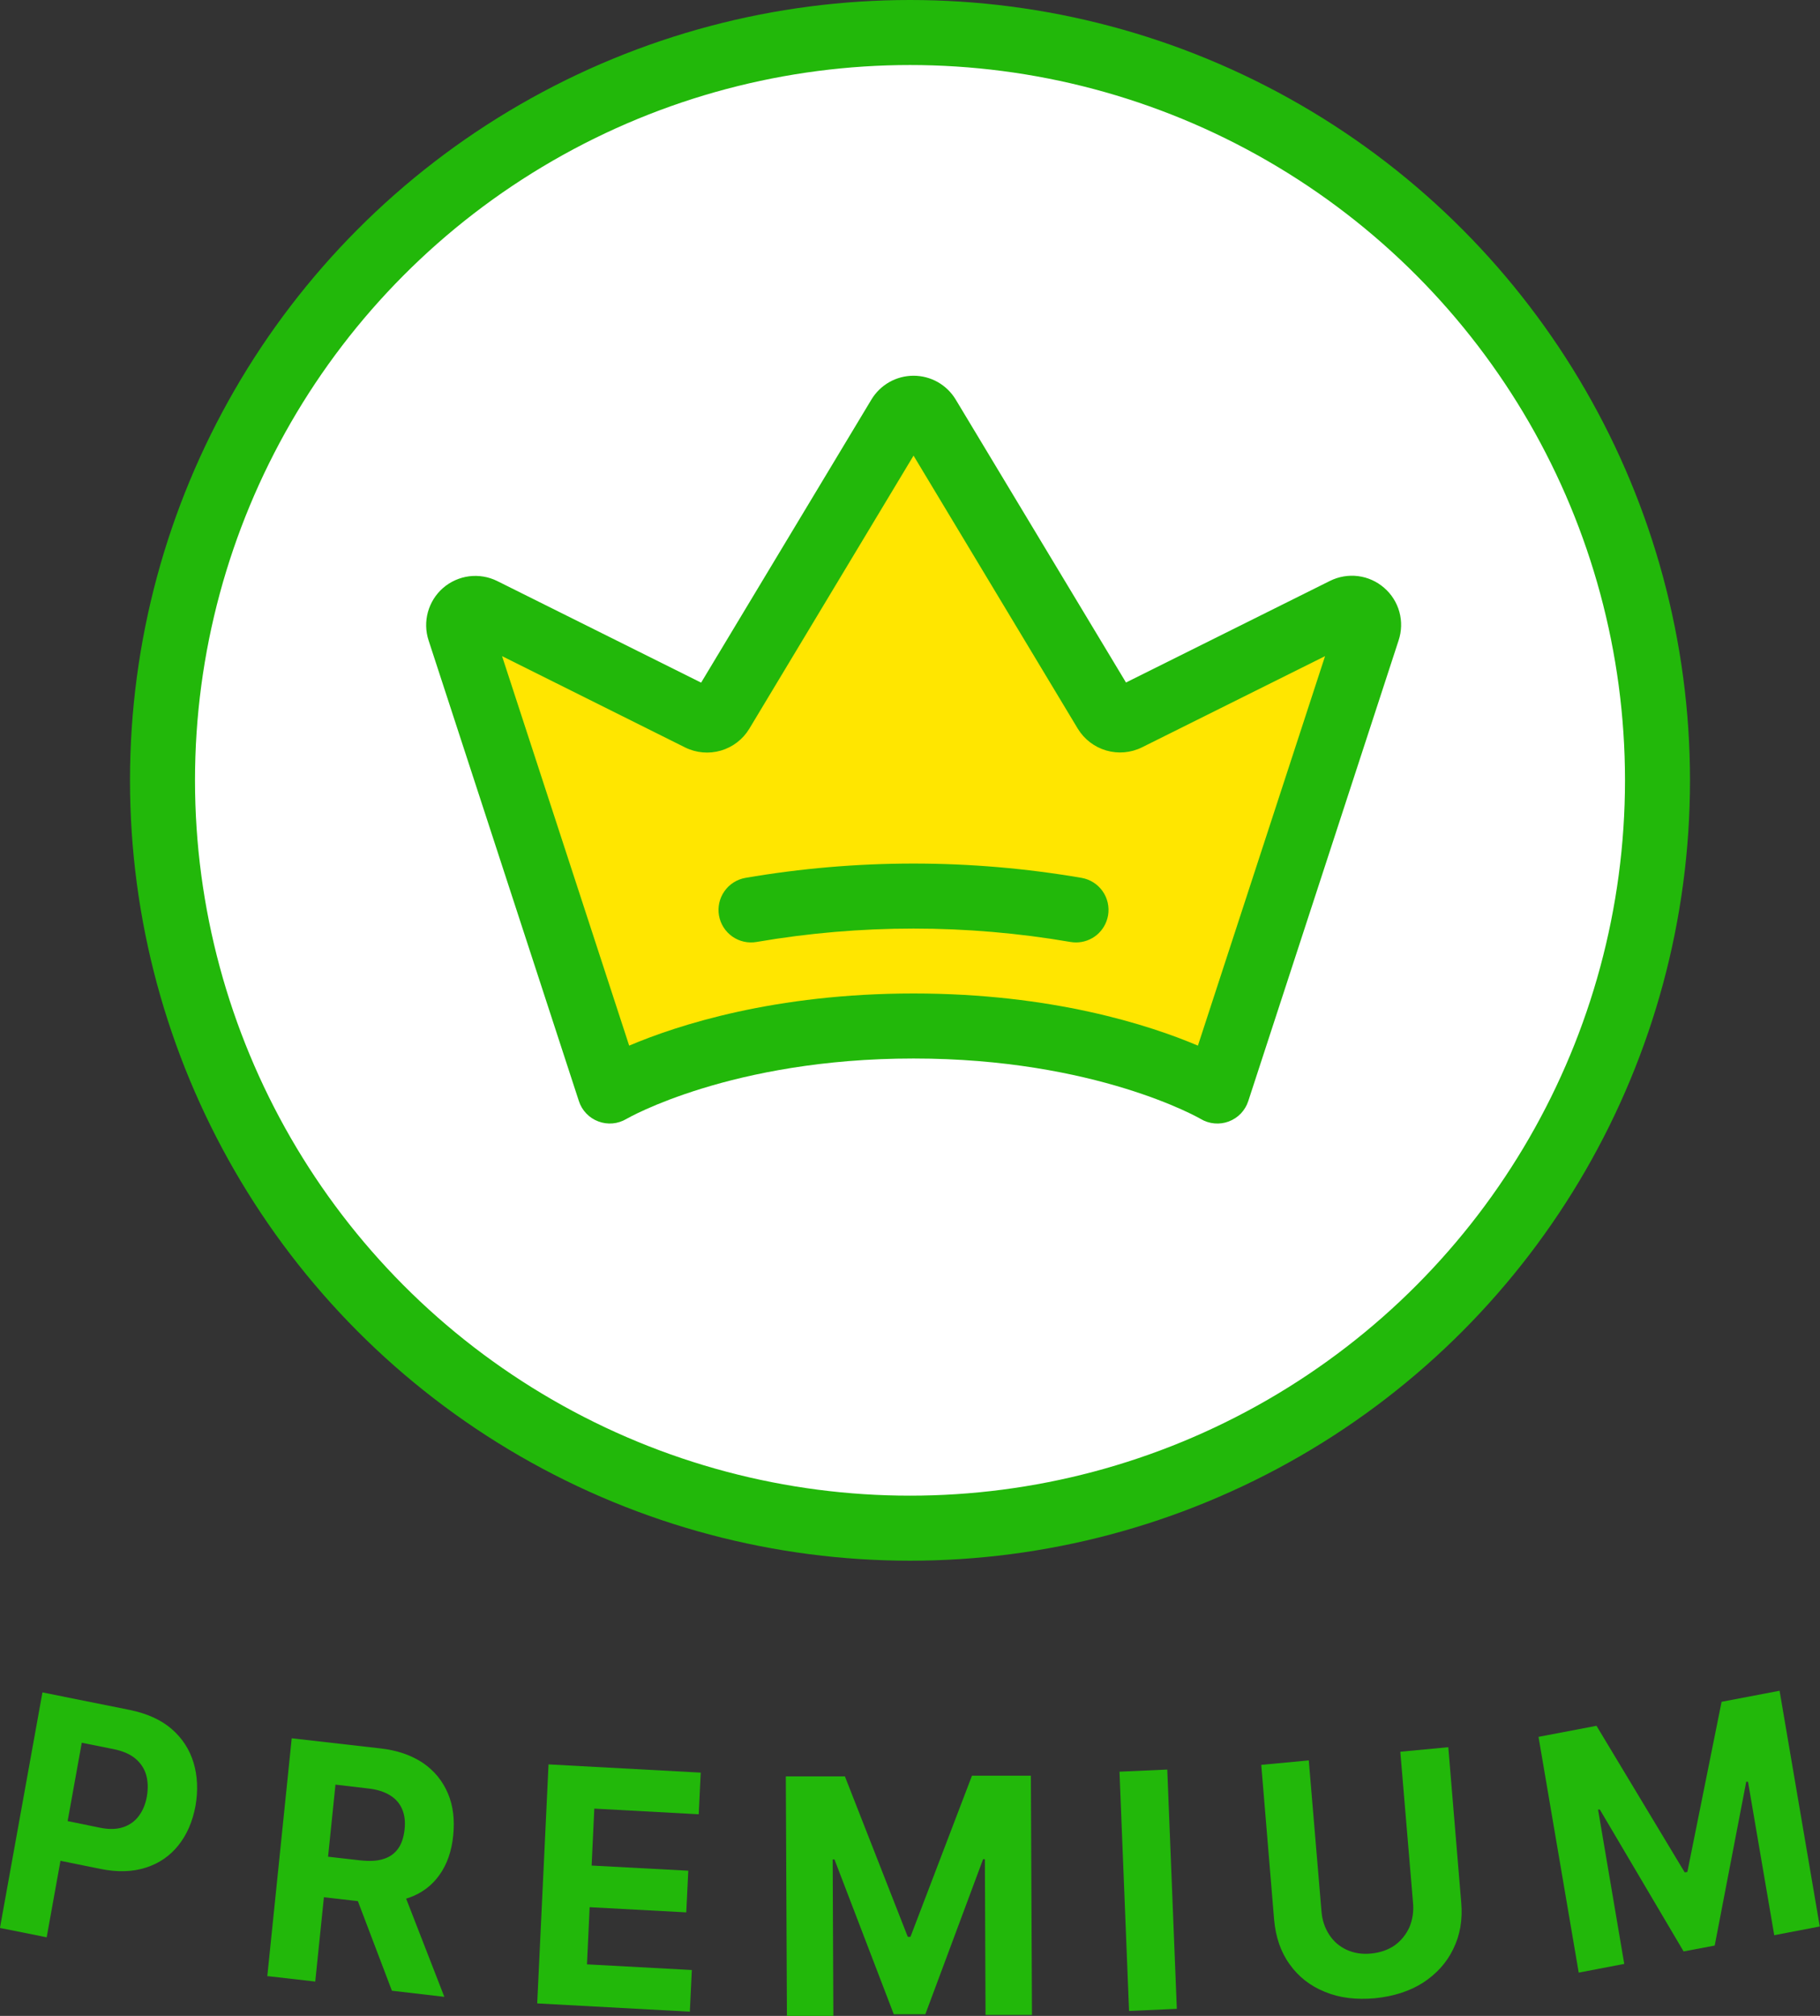
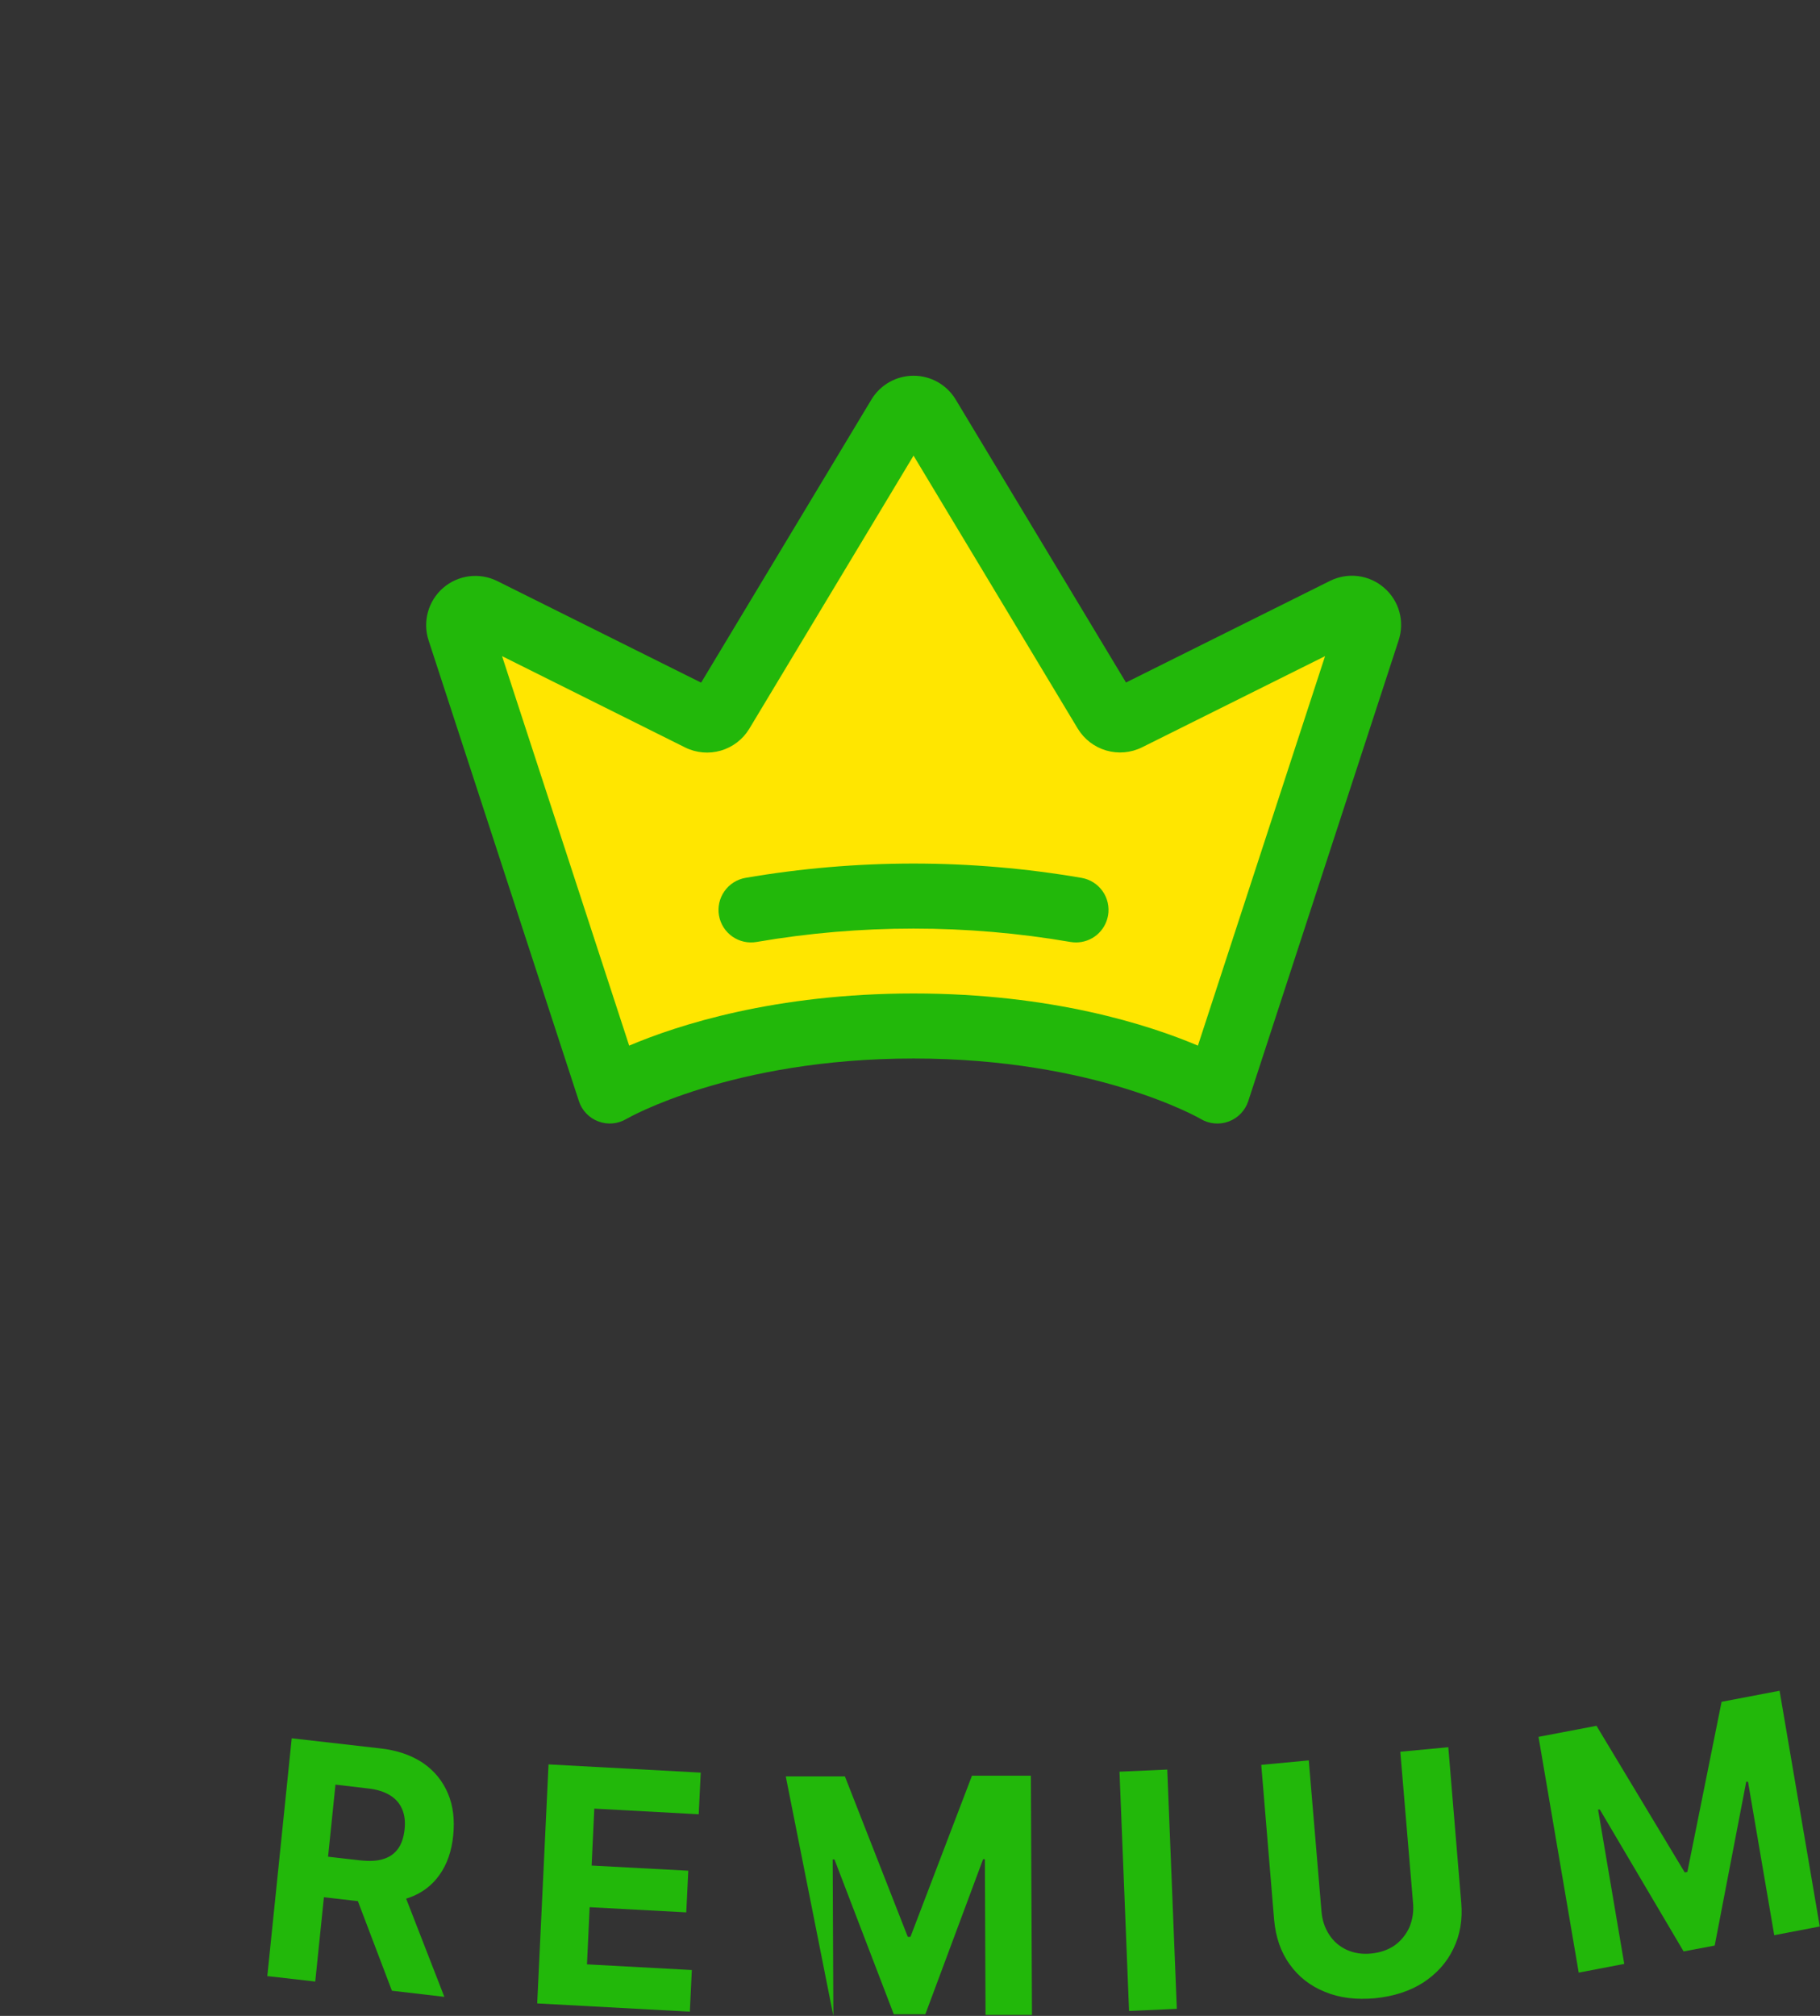
<svg xmlns="http://www.w3.org/2000/svg" width="56" height="62" viewBox="0 0 56 62" fill="none">
  <rect x="0" y="0" width="56" height="62" fill="#333333" stroke="none" />
-   <circle cx="28" cy="24" r="23" fill="white" stroke="#22B80A" stroke-width="2" />
  <path d="M42.082 19.383L37.457 33.555C37.457 33.555 34.109 31.555 28.109 31.555C22.109 31.555 18.762 33.555 18.762 33.555L14.137 19.384C14.104 19.287 14.1 19.183 14.126 19.085C14.152 18.986 14.207 18.898 14.284 18.831C14.361 18.764 14.456 18.721 14.557 18.708C14.658 18.695 14.761 18.713 14.852 18.759L21.528 22.086C21.644 22.144 21.777 22.156 21.901 22.12C22.026 22.084 22.131 22.002 22.198 21.891L27.669 12.805C27.715 12.73 27.78 12.669 27.856 12.626C27.933 12.583 28.019 12.56 28.107 12.56C28.195 12.56 28.281 12.583 28.357 12.626C28.434 12.669 28.498 12.73 28.544 12.805L34.016 21.898C34.082 22.008 34.188 22.089 34.312 22.125C34.436 22.161 34.569 22.15 34.684 22.093L41.363 18.762C41.454 18.716 41.556 18.698 41.657 18.71C41.759 18.722 41.854 18.764 41.931 18.831C42.008 18.897 42.064 18.985 42.09 19.084C42.117 19.182 42.114 19.286 42.082 19.383Z" fill="#FFE600" />
  <path d="M42.589 18.079C42.364 17.882 42.085 17.757 41.788 17.719C41.491 17.681 41.19 17.733 40.922 17.866L34.646 20.991L29.406 12.288C29.271 12.064 29.081 11.88 28.854 11.751C28.627 11.623 28.37 11.556 28.109 11.556C27.849 11.556 27.592 11.623 27.365 11.751C27.138 11.88 26.948 12.064 26.813 12.288L21.573 20.995L15.299 17.87C15.032 17.738 14.732 17.687 14.436 17.724C14.14 17.762 13.862 17.886 13.636 18.08C13.411 18.275 13.248 18.533 13.168 18.82C13.088 19.107 13.094 19.412 13.187 19.695L17.812 33.865C17.858 34.008 17.936 34.138 18.04 34.246C18.143 34.354 18.27 34.438 18.41 34.49C18.55 34.543 18.7 34.564 18.849 34.551C18.999 34.538 19.143 34.491 19.272 34.415C19.303 34.396 22.499 32.555 28.109 32.555C33.719 32.555 36.916 34.396 36.944 34.414C37.073 34.491 37.218 34.538 37.367 34.551C37.517 34.565 37.668 34.544 37.808 34.492C37.949 34.439 38.076 34.355 38.18 34.247C38.283 34.138 38.362 34.008 38.408 33.865L43.033 19.699C43.128 19.415 43.137 19.11 43.058 18.821C42.979 18.533 42.816 18.274 42.589 18.079ZM36.859 32.159C35.359 31.523 32.369 30.555 28.109 30.555C23.849 30.555 20.859 31.523 19.359 32.159L15.448 20.18L21.082 22.989C21.423 23.157 21.814 23.191 22.18 23.085C22.545 22.979 22.857 22.74 23.054 22.415L28.109 14.013L33.164 22.413C33.362 22.737 33.674 22.976 34.039 23.082C34.404 23.188 34.795 23.154 35.136 22.986L40.771 20.18L36.859 32.159ZM34.093 28.159C34.052 28.39 33.931 28.6 33.752 28.751C33.572 28.902 33.344 28.985 33.109 28.985C33.051 28.985 32.992 28.98 32.934 28.97C29.74 28.422 26.476 28.422 23.282 28.97C23.021 29.016 22.752 28.957 22.535 28.805C22.317 28.652 22.169 28.42 22.123 28.159C22.077 27.898 22.137 27.629 22.289 27.412C22.441 27.194 22.673 27.046 22.934 27C26.358 26.412 29.858 26.412 33.282 27C33.543 27.046 33.775 27.193 33.927 27.41C34.079 27.626 34.139 27.894 34.094 28.155L34.093 28.159Z" fill="#22B80A" />
  <g clip-path="url(#clip0_1205_1544)">
-     <path d="M0 59.287L1.306 52.051L4.006 52.593C4.525 52.702 4.949 52.89 5.277 53.172C5.605 53.455 5.831 53.802 5.954 54.207C6.077 54.612 6.098 55.061 6.016 55.538C5.927 56.016 5.756 56.421 5.489 56.754C5.229 57.08 4.895 57.311 4.484 57.441C4.074 57.572 3.609 57.586 3.083 57.478L1.367 57.13L1.586 55.907L3.069 56.211C3.35 56.269 3.589 56.262 3.787 56.197C3.985 56.132 4.149 56.016 4.272 55.85C4.396 55.683 4.478 55.488 4.519 55.249C4.56 55.01 4.553 54.786 4.498 54.591C4.443 54.395 4.327 54.221 4.163 54.084C3.999 53.947 3.773 53.852 3.493 53.795L2.516 53.599L1.436 59.583L-0.007 59.294L0 59.287Z" fill="#22B80A" />
    <path d="M8.224 60.785L8.976 53.462L11.703 53.773C12.223 53.831 12.66 53.983 13.016 54.222C13.364 54.461 13.617 54.772 13.781 55.155C13.945 55.539 13.993 55.965 13.945 56.45C13.898 56.935 13.754 57.34 13.521 57.666C13.289 57.992 12.975 58.23 12.578 58.368C12.182 58.505 11.724 58.549 11.19 58.491L9.365 58.281L9.495 57.036L11.088 57.217C11.368 57.246 11.601 57.239 11.799 57.174C11.99 57.116 12.141 57.008 12.25 56.855C12.359 56.704 12.421 56.508 12.448 56.269C12.476 56.023 12.448 55.814 12.373 55.64C12.298 55.466 12.175 55.322 11.997 55.213C11.819 55.105 11.594 55.032 11.307 55.003L10.322 54.887L9.7 60.944L8.237 60.777L8.224 60.785ZM12.298 57.883L13.672 61.414L12.059 61.226L10.719 57.702L12.298 57.883Z" fill="#22B80A" />
    <path d="M16.529 61.623L16.878 54.265L21.561 54.518L21.499 55.799L18.286 55.625L18.204 57.376L21.178 57.535L21.116 58.816L18.143 58.657L18.061 60.415L21.287 60.589L21.226 61.87L16.529 61.616V61.623Z" fill="#22B80A" />
-     <path d="M24.186 54.634H25.997L27.932 59.569H28.014L29.907 54.612H31.719L31.753 61.971H30.324L30.304 57.181H30.249L28.472 61.95H27.501L25.676 57.188H25.621L25.642 62H24.213L24.179 54.641L24.186 54.634Z" fill="#22B80A" />
+     <path d="M24.186 54.634H25.997L27.932 59.569H28.014L29.907 54.612H31.719L31.753 61.971H30.324L30.304 57.181H30.249L28.472 61.95H27.501L25.676 57.188H25.621L25.642 62L24.179 54.641L24.186 54.634Z" fill="#22B80A" />
    <path d="M35.916 54.424L36.21 61.783L34.74 61.848L34.446 54.489L35.916 54.424Z" fill="#22B80A" />
    <path d="M43.101 53.874L44.563 53.736L44.96 58.505C45.008 59.04 44.926 59.518 44.714 59.945C44.509 60.372 44.194 60.712 43.784 60.98C43.374 61.24 42.882 61.399 42.308 61.457C41.733 61.508 41.221 61.45 40.77 61.262C40.318 61.081 39.956 60.799 39.683 60.415C39.409 60.039 39.252 59.576 39.204 59.047L38.808 54.279L40.27 54.142L40.66 58.773C40.681 59.055 40.763 59.294 40.899 59.503C41.036 59.713 41.214 59.865 41.433 59.966C41.658 60.068 41.904 60.111 42.191 60.082C42.478 60.053 42.718 59.966 42.916 59.829C43.114 59.684 43.265 59.496 43.367 59.272C43.463 59.04 43.504 58.787 43.477 58.512L43.087 53.881L43.101 53.874Z" fill="#22B80A" />
    <path d="M47.339 53.418L49.123 53.078L51.837 57.586L51.919 57.572L52.972 52.34L54.756 52L55.993 59.25L54.592 59.518L53.785 54.8H53.73L52.76 59.837L51.803 60.017L49.226 55.654H49.171L49.977 60.401L48.576 60.669L47.339 53.418Z" fill="#22B80A" />
  </g>
  <defs>
    <clipPath id="clip0_1205_1544">
      <rect width="56" height="10" fill="white" transform="translate(0 52)" />
    </clipPath>
  </defs>
</svg>